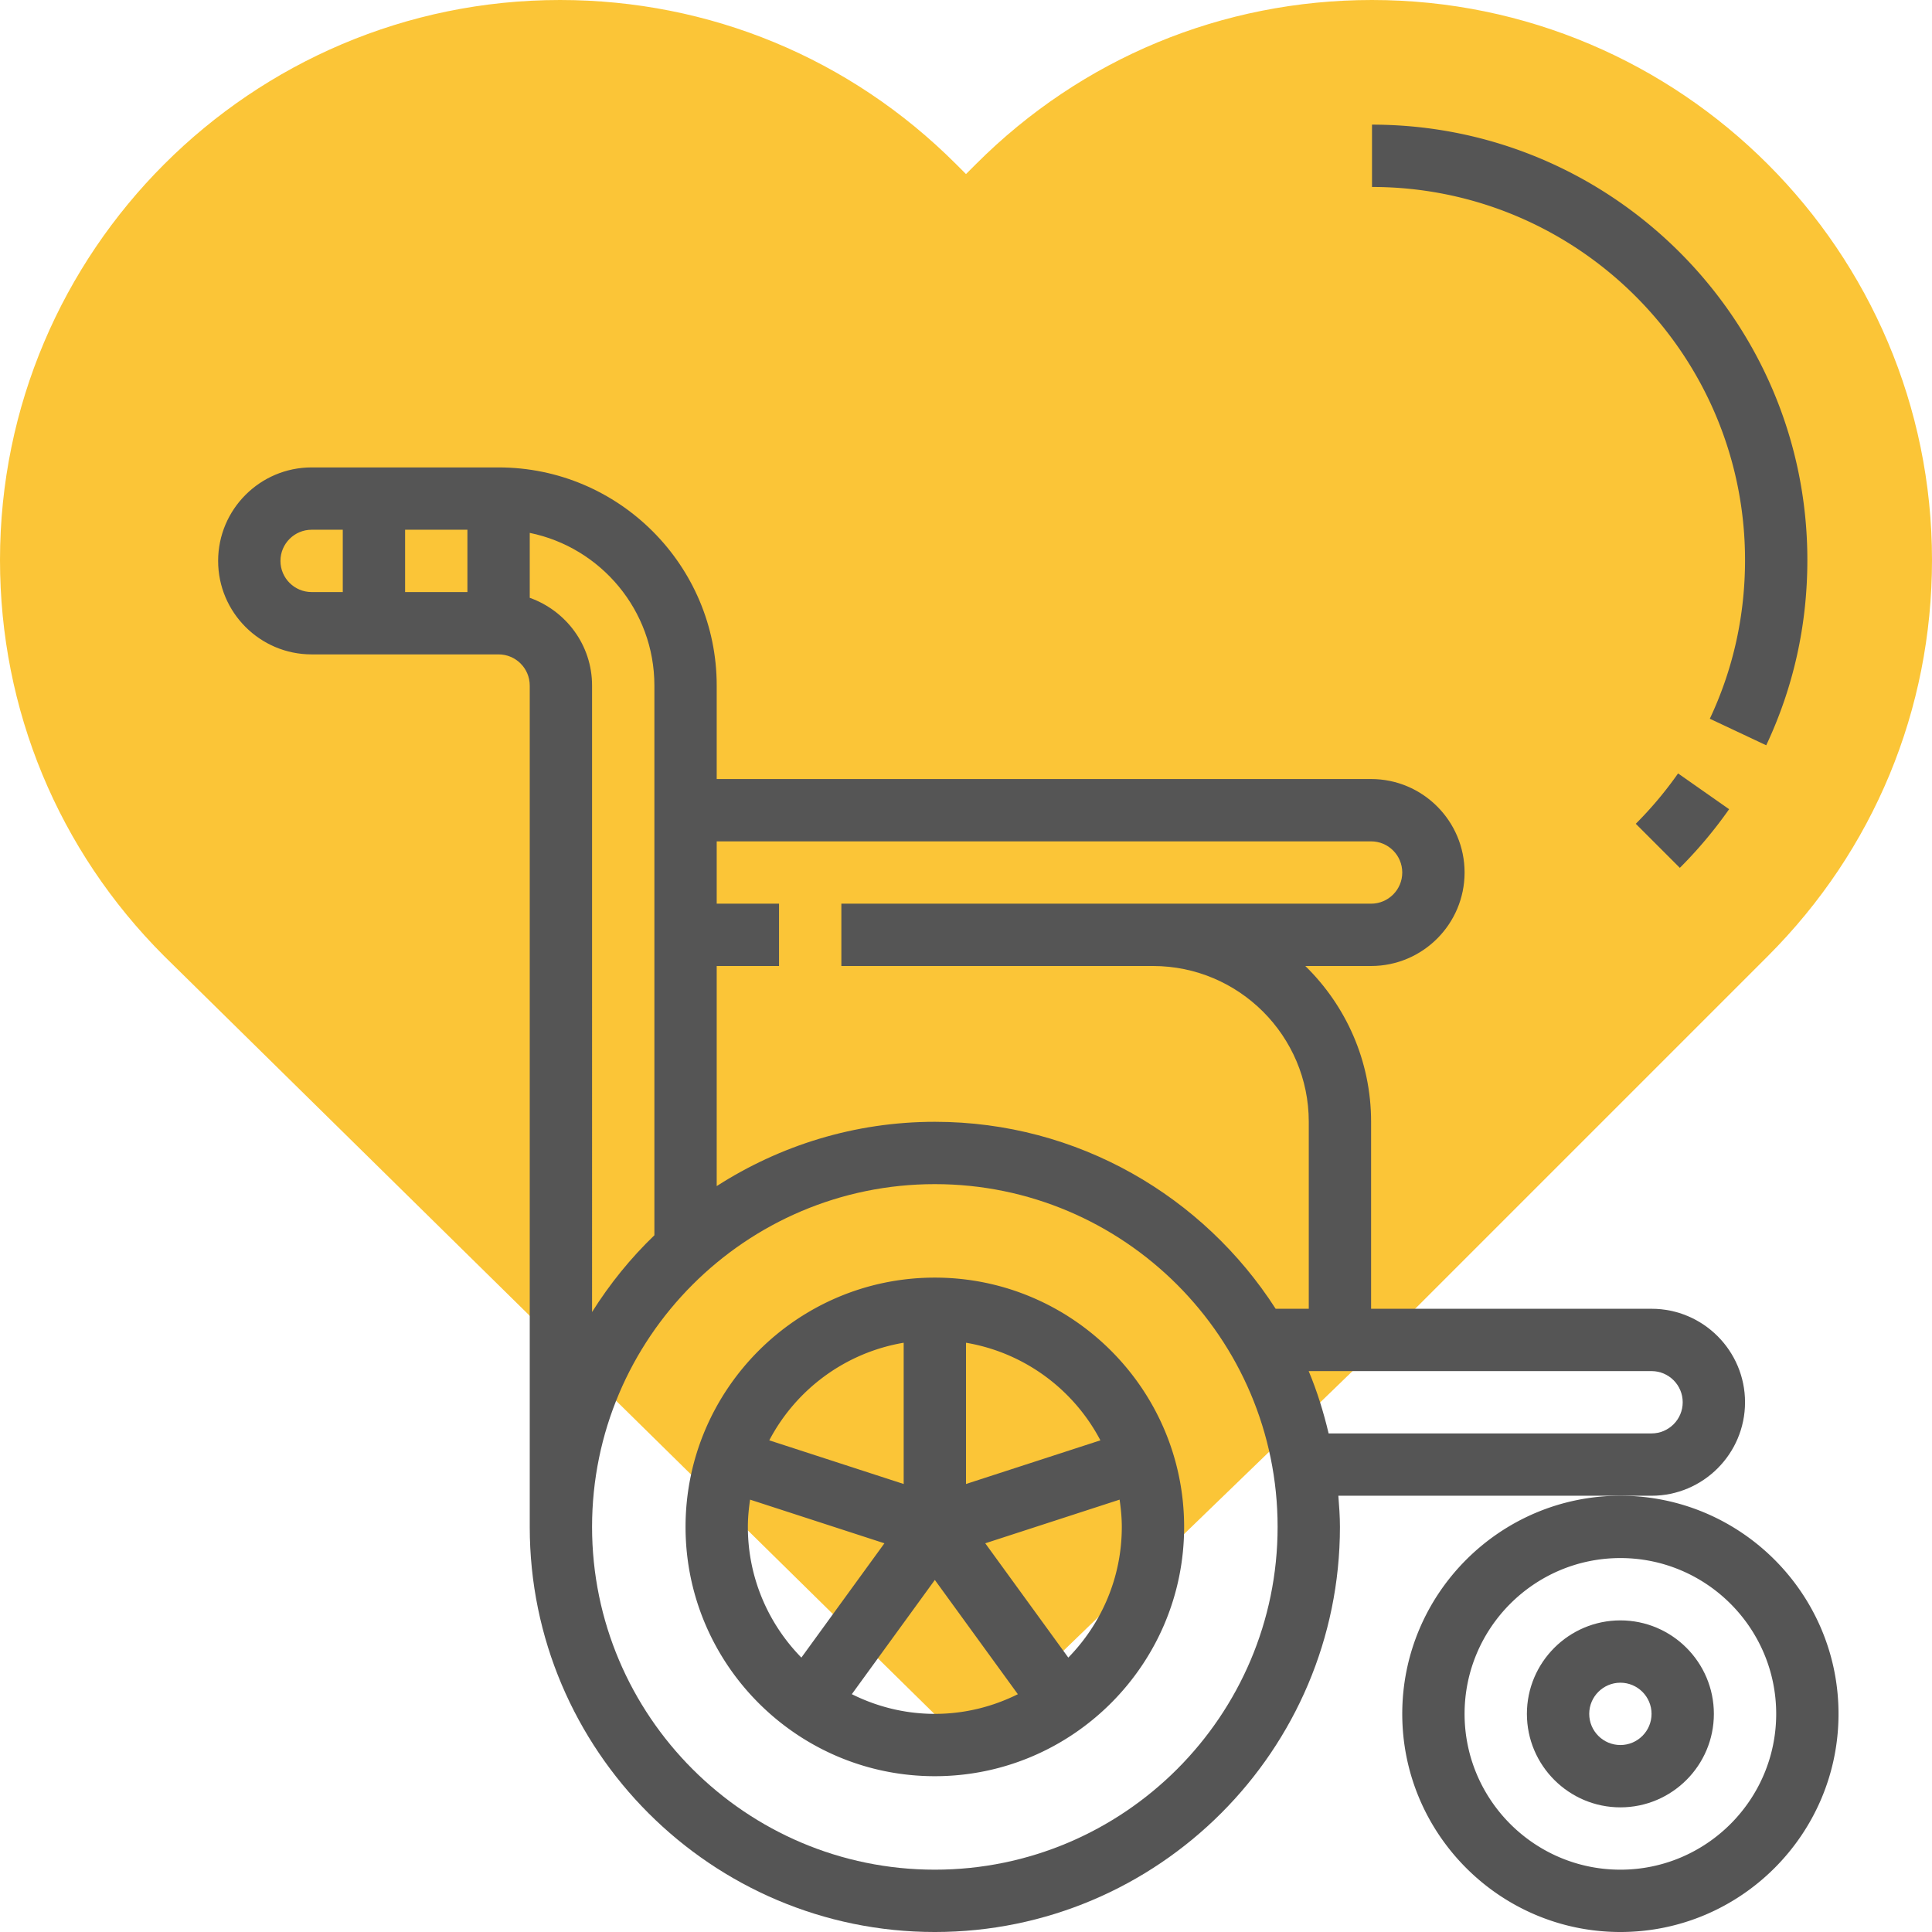
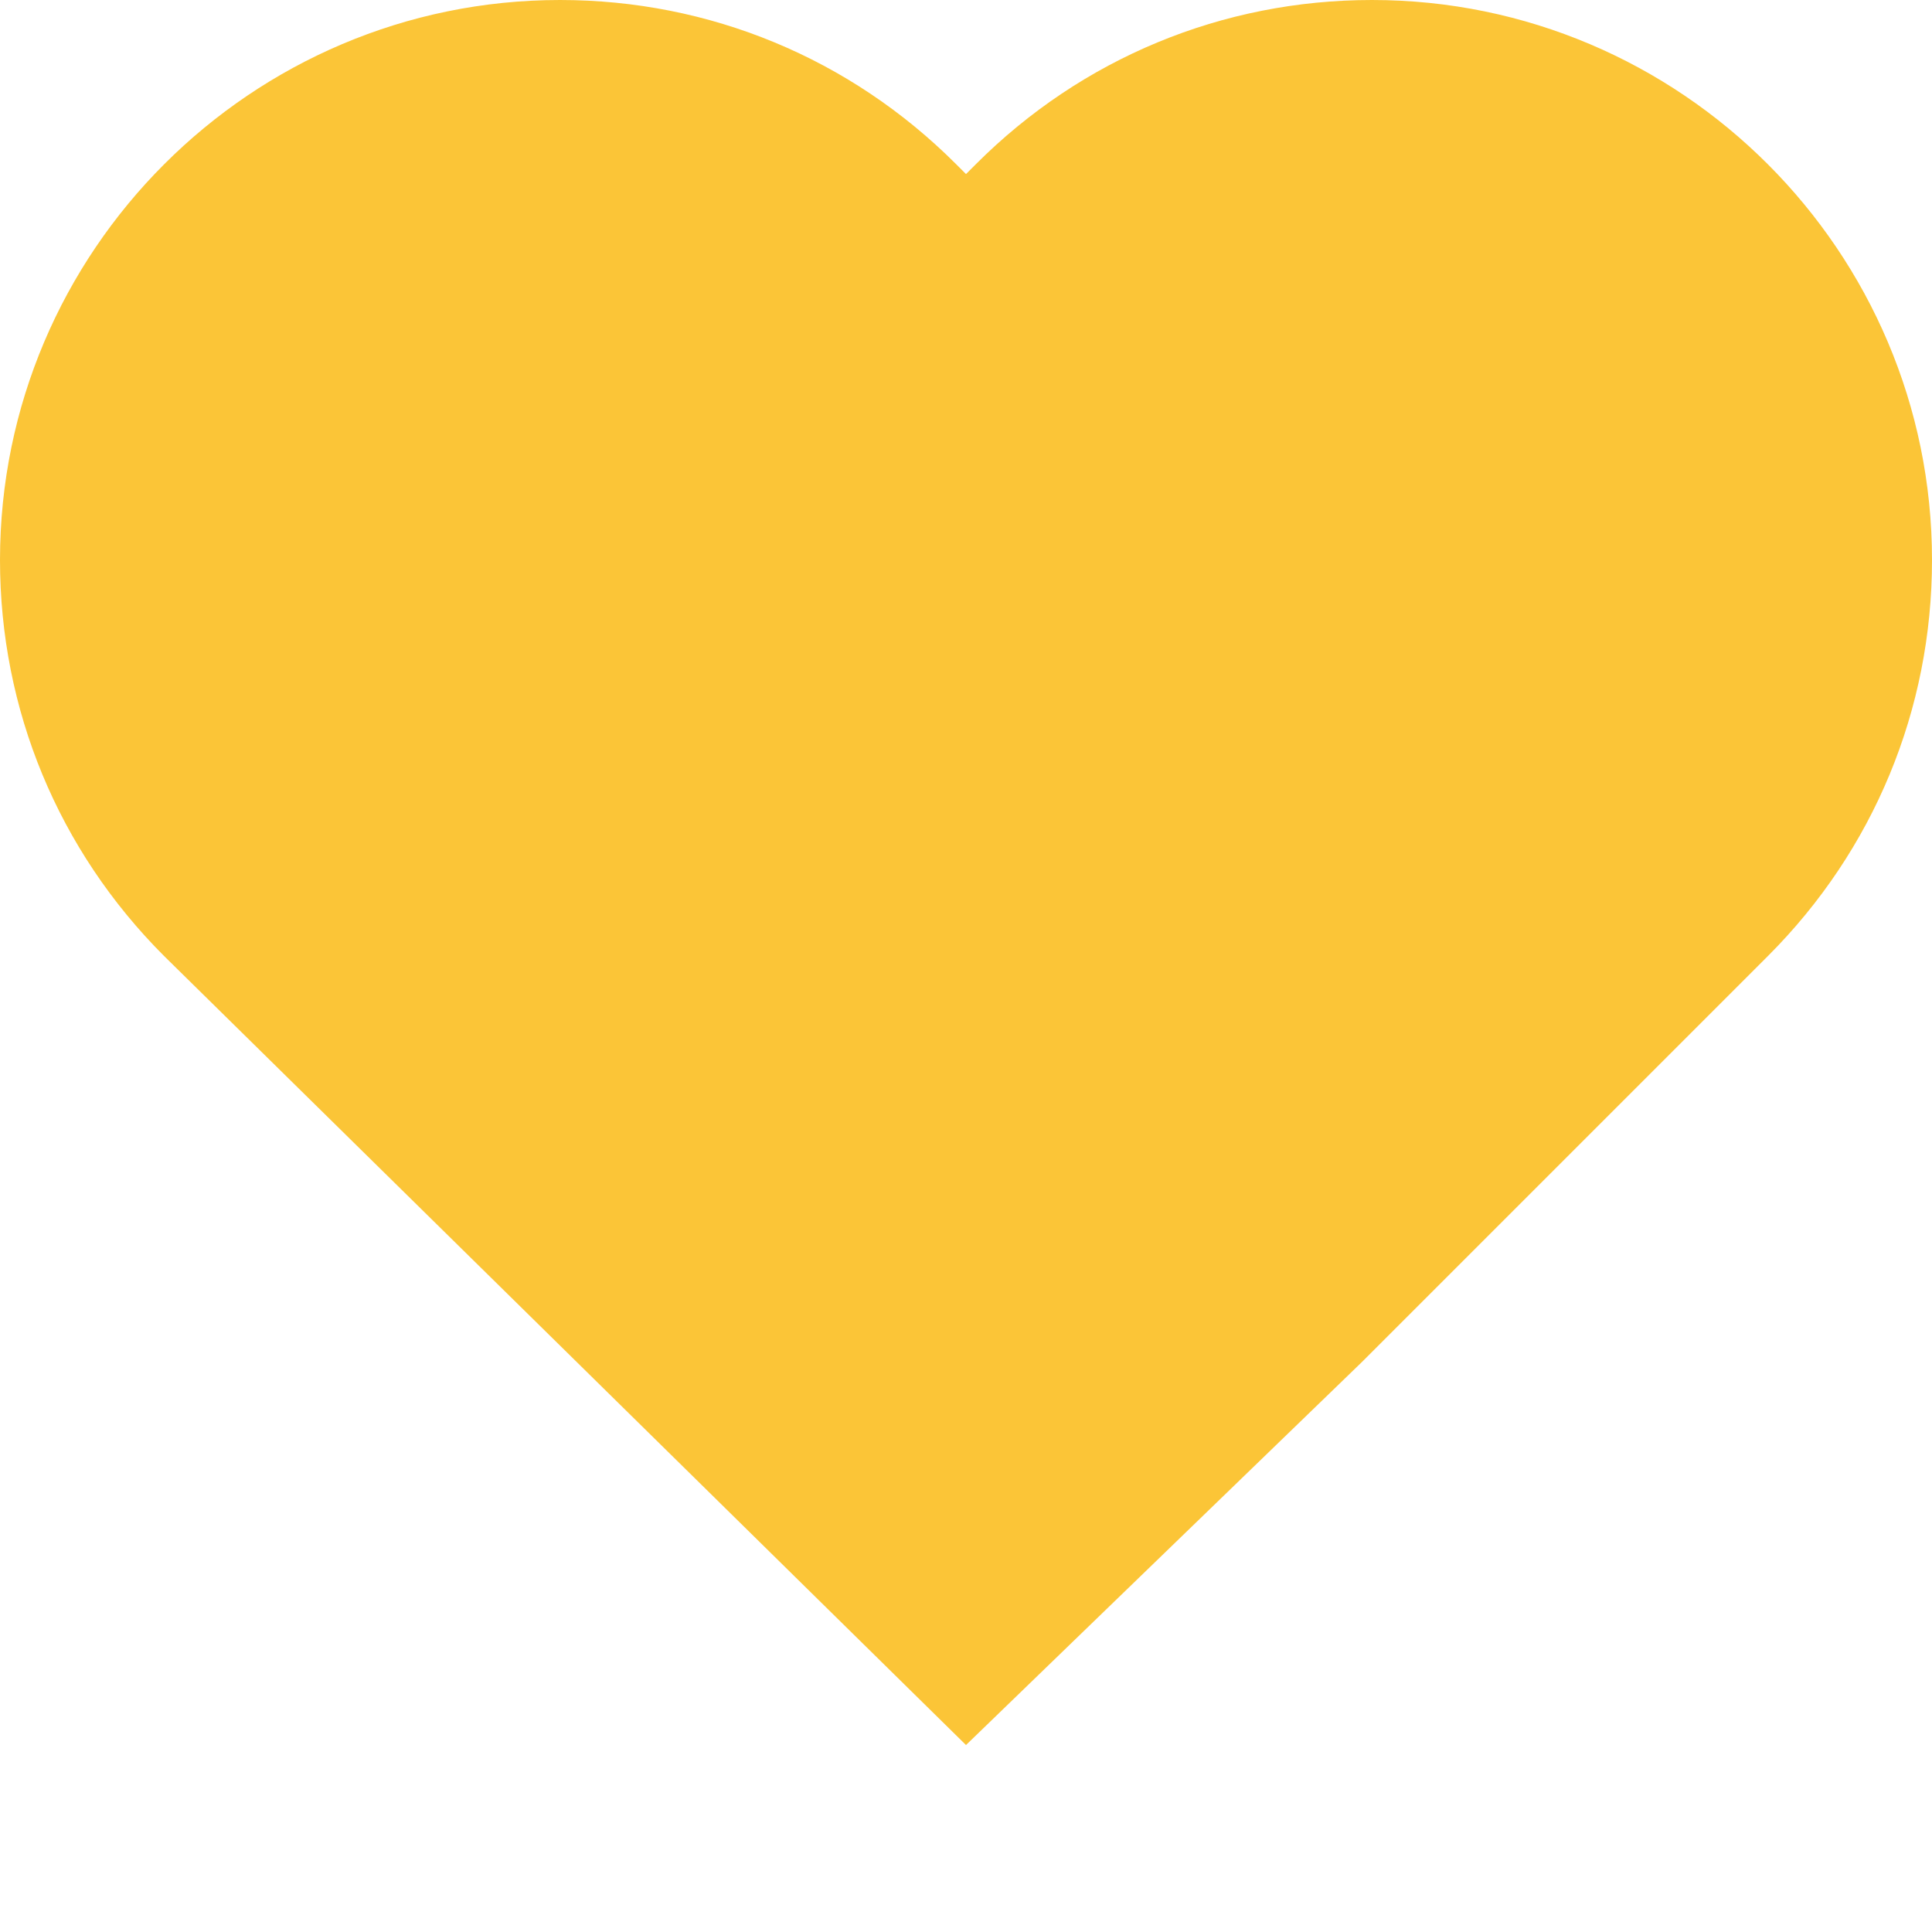
<svg xmlns="http://www.w3.org/2000/svg" version="1.1" width="512" height="512" x="0" y="0" viewBox="0 0 496 496" style="enable-background:new 0 0 512 512" xml:space="preserve" class="">
  <g>
    <path d="M352.232 0c-38.4 0-74.496 14.952-101.656 42.112L248 44.688l-2.576-2.576C218.264 14.952 182.168 0 143.768 0 64.496 0 0 64.496 0 143.768c0 38.4 14.952 74.496 42.112 101.656L248 448l101.656-98.344 104.232-104.232C481.048 218.264 496 182.168 496 143.768 496 64.496 431.504 0 352.232 0z" style="" fill="#fbc537" data-original="#ffa64d" opacity="1" />
-     <path d="M240 328c-35.288 0-64 28.712-64 64s28.712 64 64 64 64-28.712 64-64-28.712-64-64-64zm42.504 41.776L248 380.984V344.72c15.008 2.536 27.664 12.016 34.504 25.056zM232 344.72v36.264l-34.504-11.208c6.84-13.04 19.496-22.52 34.504-25.056zM192 392c0-2.384.232-4.704.568-7l34.488 11.208-21.32 29.344C197.256 416.888 192 405.056 192 392zm26.688 42.944L240 405.616l21.312 29.336C254.88 438.152 247.664 440 240 440s-14.88-1.848-21.312-5.056zm55.576-9.392-21.32-29.344L287.432 385c.336 2.296.568 4.616.568 7 0 13.056-5.256 24.888-13.736 33.552zM448 143.768c0 14.296-3.04 28-9.04 40.752l14.48 6.816c7.008-14.896 10.56-30.904 10.56-47.568C464 82.144 413.864 32 352.232 32v16C405.04 48 448 90.96 448 143.768zM419.952 211.488l11.312 11.312a113.382 113.382 0 0 0 12.648-15.056l-13.104-9.184a97.204 97.204 0 0 1-10.856 12.928zM416 384c-30.88 0-56 25.128-56 56s25.12 56 56 56 56-25.128 56-56-25.12-56-56-56zm0 96c-22.056 0-40-17.944-40-40s17.944-40 40-40 40 17.944 40 40-17.944 40-40 40z" style="" fill="#555555" data-original="#333333" class="" opacity="1" />
-     <path d="M416 416c-13.232 0-24 10.768-24 24s10.768 24 24 24 24-10.768 24-24-10.768-24-24-24zm0 32c-4.408 0-8-3.584-8-8s3.592-8 8-8 8 3.584 8 8-3.592 8-8 8zM448 360c0-13.232-10.768-24-24-24h-72v-48c0-15.664-6.48-29.824-16.888-40H352c13.232 0 24-10.768 24-24s-10.768-24-24-24H184v-24c0-30.872-25.12-56-56-56H80c-13.232 0-24 10.768-24 24s10.768 24 24 24h48c4.408 0 8 3.584 8 8v216c0 57.344 46.656 104 104 104s104-46.656 104-104c0-2.704-.2-5.352-.408-8H424c13.232 0 24-10.768 24-24zm-96-144c4.408 0 8 3.584 8 8s-3.592 8-8 8H216v16h80c22.056 0 40 17.944 40 40v48h-8.504c-18.512-28.816-50.776-48-87.496-48-20.624 0-39.816 6.112-56 16.504V248h16v-16h-16v-16h168zm-232-64h-16v-16h16v16zm-48-8c0-4.416 3.592-8 8-8h8v16h-8c-4.408 0-8-3.584-8-8zm64 9.472v-16.664c18.232 3.72 32 19.872 32 39.192v141.128c-6.112 5.872-11.464 12.496-16 19.704V176c0-10.416-6.712-19.216-16-22.528zM240 480c-48.52 0-88-39.48-88-88s39.48-88 88-88 88 39.48 88 88-39.48 88-88 88zm101.096-112c-1.304-5.504-2.968-10.872-5.12-16H424c4.408 0 8 3.584 8 8s-3.592 8-8 8h-82.904z" style="" fill="#555555" data-original="#333333" class="" opacity="1" />
  </g>
</svg>